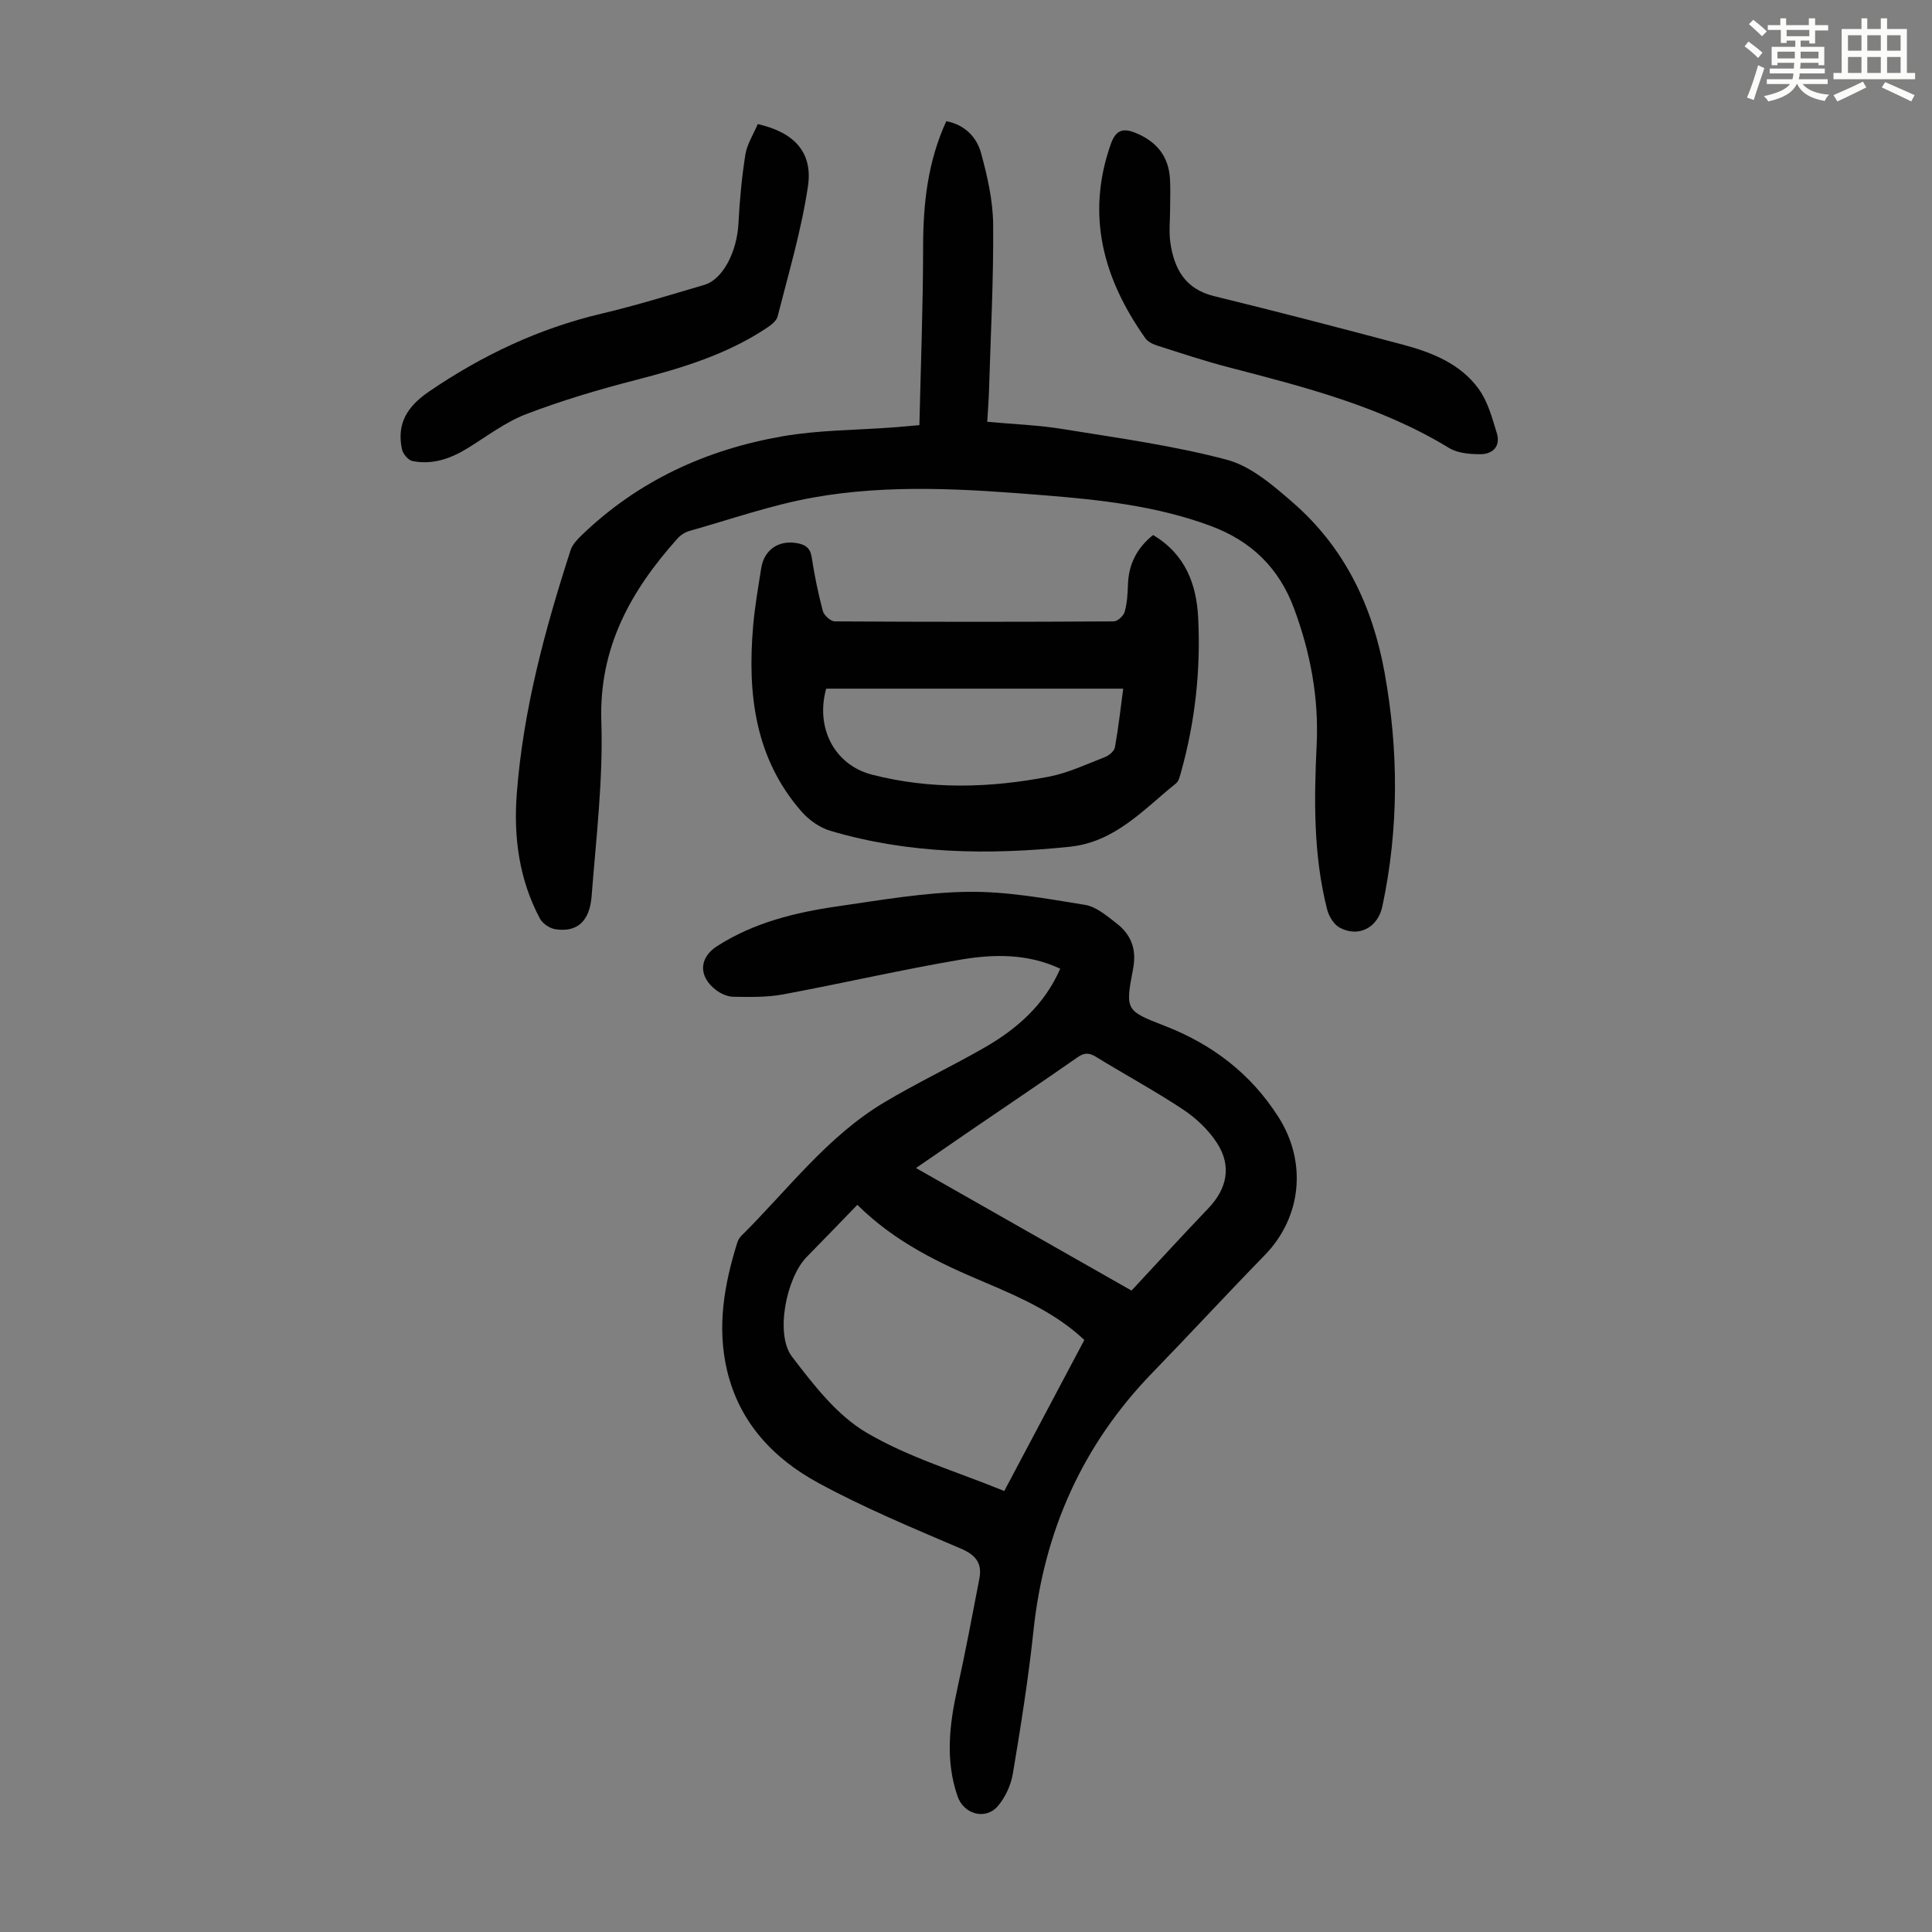
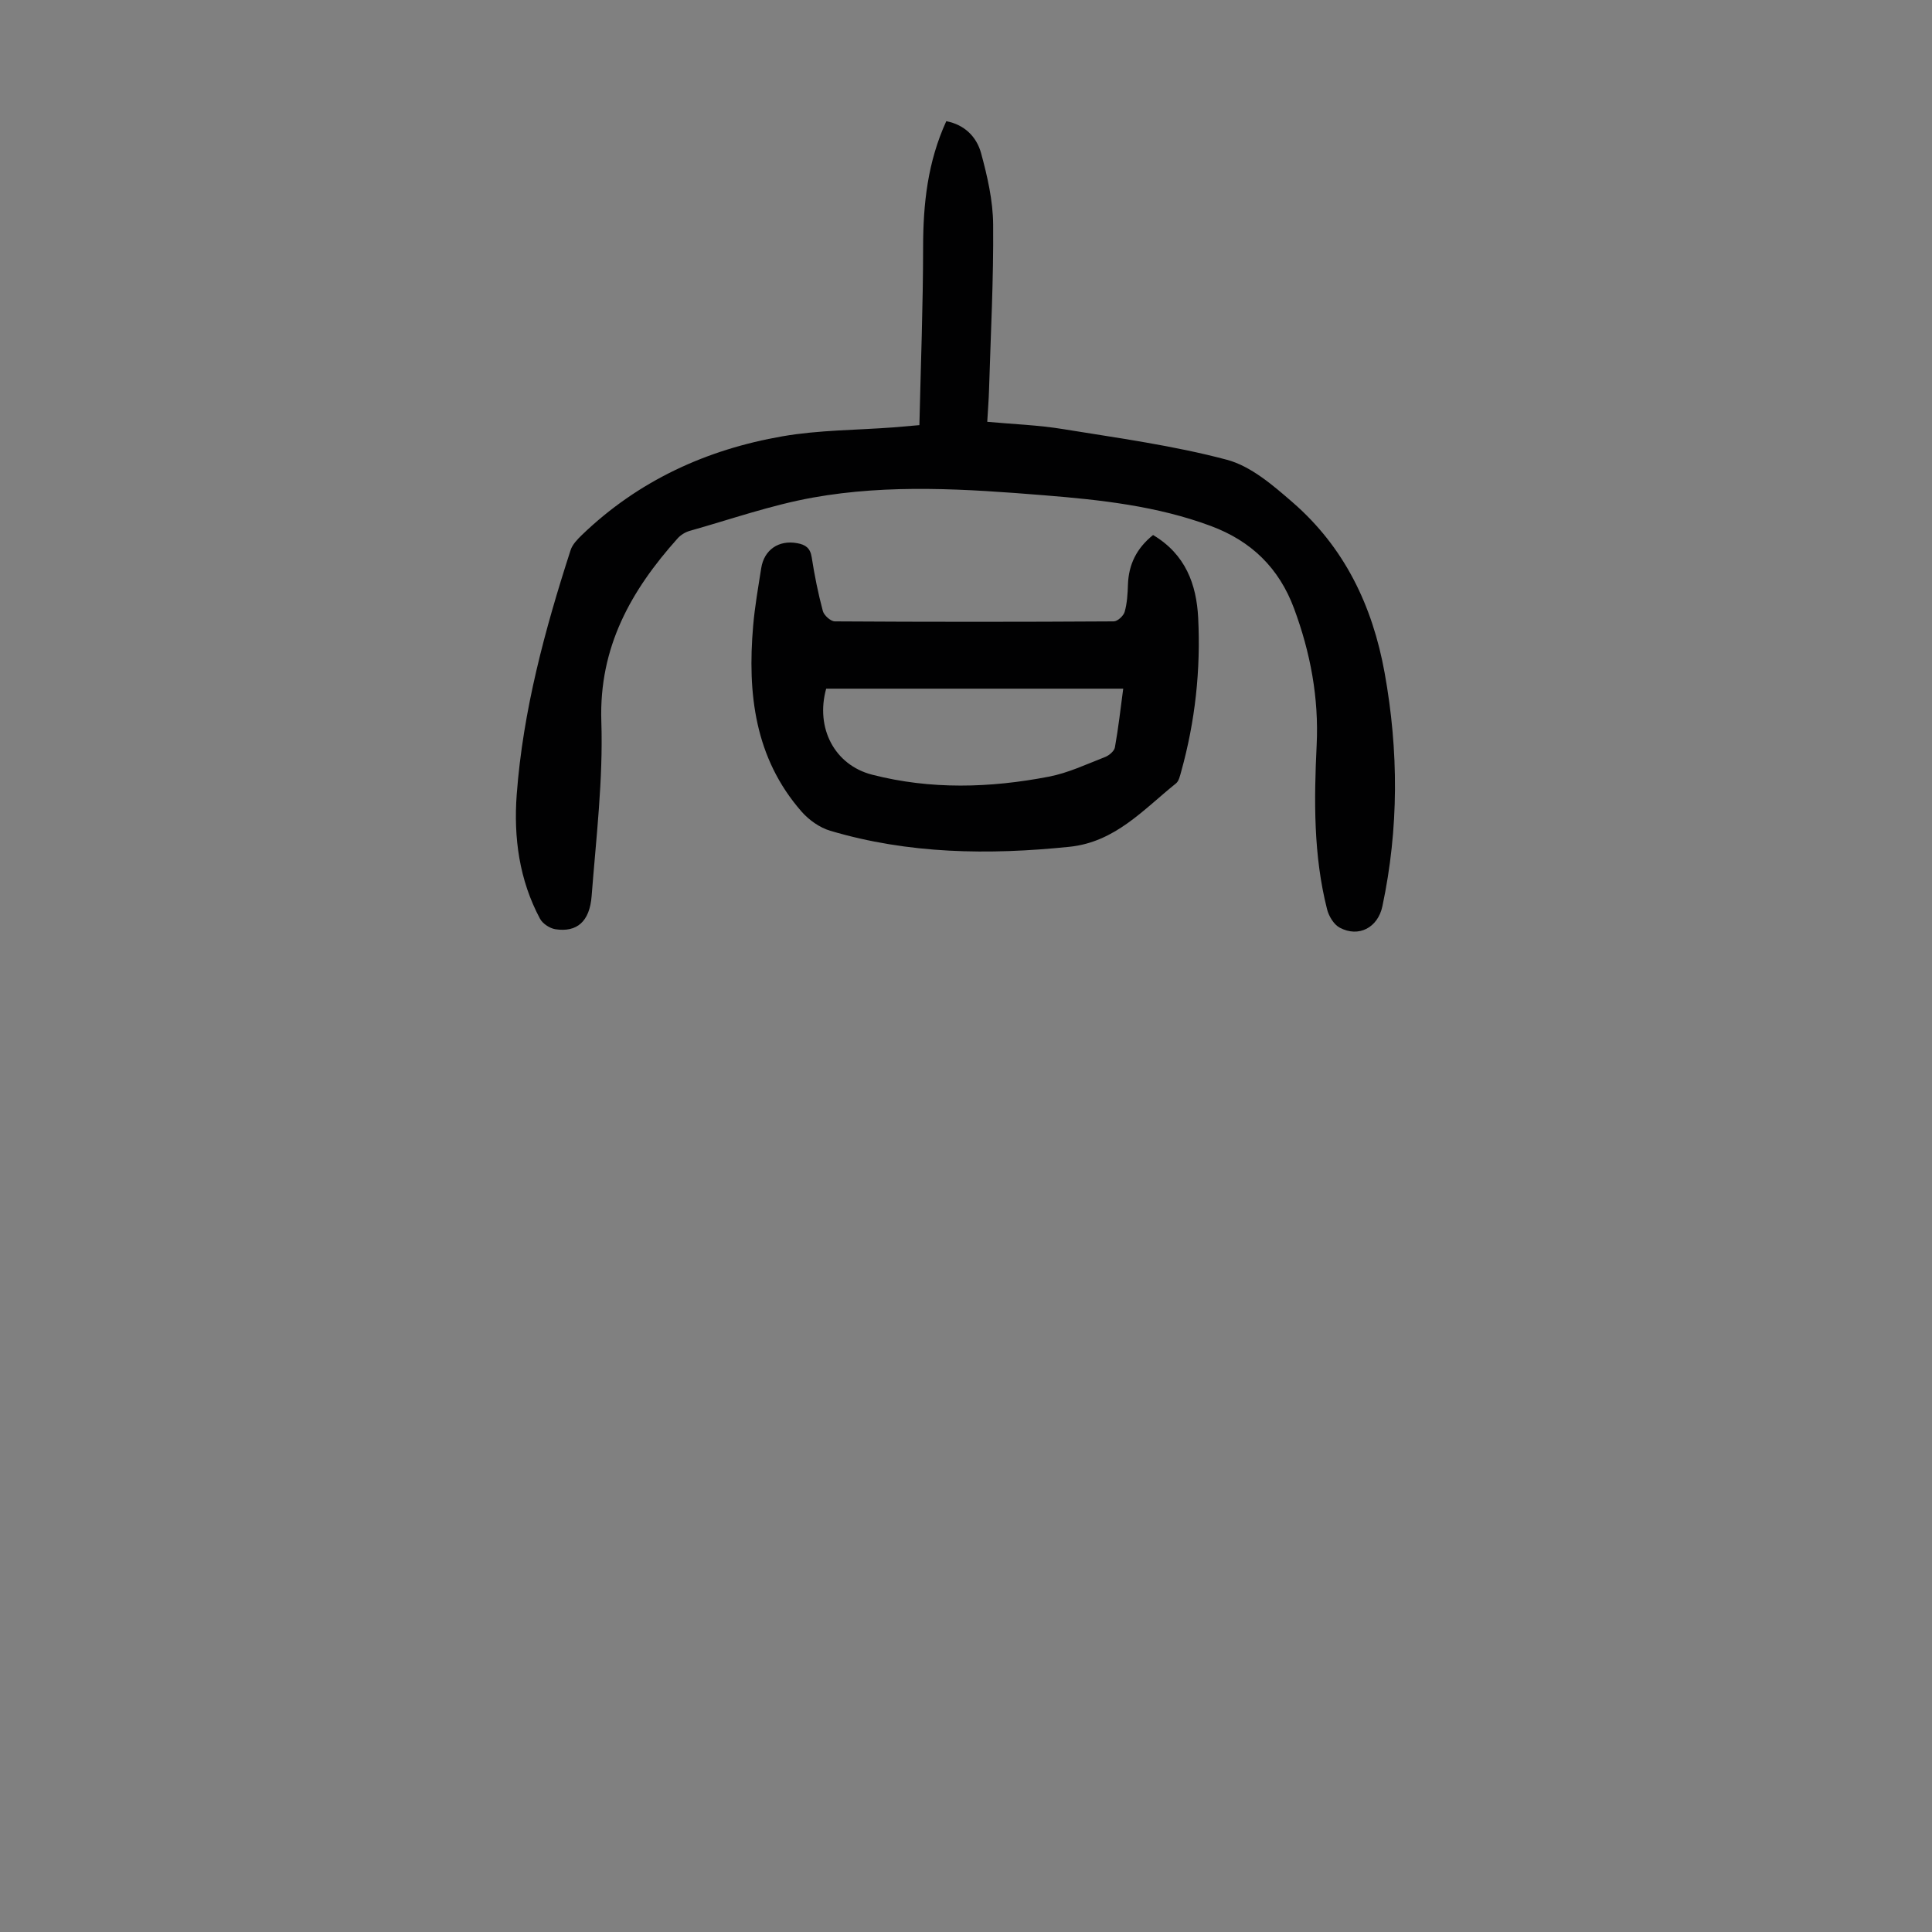
<svg xmlns="http://www.w3.org/2000/svg" enable-background="new 0 0 400 400" viewBox="0 0 400 400">
  <rect x="0" y="0" width="400" height="400" fill="#808080" stroke="none" />
-   <path d="m361.2 9.6.8-1c.9.7 1.9 1.4 2.9 2.3l-.9 1.1c-1-1-2-1.8-2.8-2.4zm.5 10.6c.9-2.1 1.6-4.3 2.3-6.7.4.2.8.4 1.3.6-.7 2.1-1.5 4.3-2.2 6.6zm.4-15.2.9-.9c1 .8 2 1.6 2.8 2.4l-1 1c-.9-.9-1.8-1.7-2.7-2.5zm12.5-1.2h1.2v1.4h2.7v1.1h-2.7v2.7h-1.2v-.6h-1.8v1.3h4.9v3.8h-1.2v-.5h-3.7c0 .4-.1.9-.1 1.2h5.1v1h-5.2c0 .5-.1.9-.2 1.2h6v1h-5.2c1.1 1.3 2.9 2 5.5 2.2-.4.4-.7.8-.9 1.3-2.9-.5-4.8-1.6-5.7-3.5h-.1c-.8 1.7-2.7 2.9-5.9 3.6-.2-.4-.6-.8-.9-1.1 2.8-.6 4.6-1.4 5.4-2.5h-4.8v-1h5.3c.1-.3.2-.7.2-1.2h-4.9v-1h5c0-.4 0-.8.1-1.2h-3.5v.5h-1.2v-3.8h4.9v-1.3h-1.8v.5h-1.2v-2.7h-2.7v-1h2.6v-1.4h1.2v1.4h4.7v-1.4zm-6.6 8.3h3.6c0-.4 0-.9 0-1.4h-3.6zm1.9-4.6h4.7v-1.3h-4.7zm6.6 3.2h-3.7v1.4h3.7z" fill="#fbfcfa" />
-   <path d="m385.3 3.8h1.3v2.2h2.8v-2.2h1.3v2.2h4.1v9.1h1.7v1.3h-16.9v-1.3h1.7v-9.1h4.1v-2.2zm.4 13.1.7 1.2c-1.8.9-3.8 1.9-6 2.9-.2-.4-.5-.8-.8-1.3 2.3-1 4.3-1.9 6.1-2.8zm-3.1-6.4h2.8v-3.2h-2.8zm0 4.6h2.8v-3.3h-2.8zm4-4.6h2.8v-3.2h-2.8zm0 4.6h2.8v-3.3h-2.8zm3.7 1.9c2.1.9 4.1 1.8 6.1 2.7l-.7 1.3c-2.2-1.1-4.2-2-6.1-2.9zm3.2-9.7h-2.8v3.2h2.8zm-2.8 7.8h2.8v-3.3h-2.8z" fill="#fbfcfa" />
  <g fill="#010102">
-     <path d="m219.51 200.56c-6.73-3.15-13.72-3.04-20.54-1.89-12.33 2.09-24.54 4.92-36.84 7.21-3.36.62-6.88.55-10.32.49-1.23-.02-2.64-.67-3.64-1.45-3.61-2.8-3.45-6.64.32-9.05 7.61-4.87 16.19-6.97 24.96-8.23 8.96-1.29 17.97-2.88 26.98-3 8.06-.1 16.18 1.4 24.2 2.7 2.34.38 4.55 2.29 6.55 3.84 3.04 2.35 4.19 5.4 3.41 9.44-1.64 8.51-1.52 8.65 6.5 11.75 9.9 3.84 17.89 9.91 23.63 18.95 5.92 9.32 4.77 20.73-2.9 28.58-7.81 8.01-15.4 16.24-23.19 24.27-14.5 14.94-22.47 32.8-24.66 53.45-1.05 9.89-2.62 19.73-4.26 29.55-.4 2.4-1.57 4.98-3.16 6.81-2.54 2.9-7 1.63-8.28-2.03-2.61-7.48-1.7-14.96-.03-22.49 1.66-7.51 3.08-15.08 4.53-22.63.6-3.17-.72-4.88-3.86-6.22-9.96-4.25-20-8.43-29.49-13.59-9.26-5.03-16.34-12.49-18.89-23.28-2.13-9.02-.6-17.77 2.1-26.42.16-.52.45-1.05.83-1.43 9.6-9.5 17.77-20.58 29.59-27.64 6.71-4.01 13.8-7.37 20.59-11.25 6.8-3.88 12.57-8.88 15.87-16.44zm-42.01 48.89c-3.64 3.75-7.03 7.29-10.48 10.79-4.21 4.27-6.6 16-3.04 20.65 4.44 5.8 9.25 12.07 15.35 15.68 8.73 5.17 18.78 8.11 28.59 12.13 5.55-10.47 11.01-20.76 16.58-31.27-5.78-5.47-13.12-8.77-20.53-11.9-9.41-3.97-18.58-8.29-26.47-16.08zm56.77 17.75c5.2-5.59 10.48-11.36 15.88-17.01 3.89-4.06 4.91-8.74 1.83-13.52-1.75-2.72-4.33-5.16-7.04-6.96-5.86-3.89-12.08-7.24-18.07-10.93-1.48-.91-2.46-.8-3.85.17-7.33 5.12-14.76 10.11-22.14 15.15-3.63 2.48-7.24 4.99-11.23 7.73 14.79 8.42 29.14 16.58 44.62 25.37z" />
    <path d="m190.35 88.02c.29-12.54.76-24.71.77-36.87.01-8.94.93-17.61 4.8-26.06 3.81.73 6.28 3.26 7.2 6.61 1.31 4.81 2.46 9.83 2.5 14.77.1 11.4-.51 22.8-.85 34.21-.06 2.12-.24 4.23-.37 6.65 5.33.49 10.56.67 15.69 1.51 11.36 1.85 22.84 3.4 33.93 6.35 4.98 1.33 9.53 5.28 13.6 8.81 10.72 9.3 16.54 21.4 19.05 35.29 2.92 16.17 2.95 32.26-.46 48.34-.94 4.44-4.92 6.53-8.84 4.43-1.22-.65-2.25-2.37-2.61-3.79-2.84-11.19-2.71-22.61-2.16-34.03.47-9.76-1.29-19.12-4.68-28.26-3.12-8.4-8.86-13.97-17.25-17.09-11.15-4.14-22.82-5.41-34.52-6.35-15.96-1.29-32-2.37-47.86.48-8.63 1.55-17.01 4.5-25.49 6.89-.92.26-1.88.85-2.51 1.56-9.65 10.78-16.29 22.52-15.79 37.9.39 12.02-1.08 24.11-2.01 36.15-.41 5.31-3.07 7.54-7.49 6.87-1.17-.18-2.65-1.15-3.2-2.18-4.3-8.04-5.48-16.81-4.82-25.71 1.3-17.38 5.82-34.1 11.16-50.61.38-1.18 1.42-2.24 2.36-3.15 11.66-11.22 25.78-17.68 41.51-20.41 7.55-1.31 15.34-1.27 23.02-1.85 1.44-.14 2.87-.26 5.32-.46z" />
    <path d="m238.73 110.77c6.73 4 8.99 10.23 9.34 17.15.54 10.78-.62 21.44-3.53 31.87-.24.85-.46 1.92-1.07 2.41-6.73 5.4-12.59 12.15-22.06 13.12-16.72 1.72-33.29 1.5-49.52-3.32-2.19-.65-4.4-2.22-5.93-3.96-9.71-11.1-11.23-24.46-10.03-38.45.34-4 1.05-7.98 1.67-11.95.6-3.84 3.65-5.88 7.45-5.18 1.71.31 2.7.98 3 2.89.58 3.75 1.33 7.49 2.31 11.15.24.91 1.63 2.15 2.49 2.15 19.25.12 38.5.12 57.74 0 .79 0 2.03-1.15 2.26-1.98.51-1.8.62-3.74.68-5.63.14-4.17 1.79-7.53 5.2-10.27zm-67.68 31.81c-2.26 8.15 1.73 15.81 9.51 17.81 12.13 3.12 24.41 2.76 36.6.41 4-.77 7.8-2.58 11.64-4.07.83-.32 1.89-1.22 2.03-1.99.72-4 1.17-8.04 1.72-12.16-20.87 0-41.21 0-61.5 0z" />
-     <path d="m156.88 25.69c7.51 1.69 11.44 5.82 10.4 12.86-1.35 9.1-4.01 18.01-6.28 26.96-.25.99-1.47 1.88-2.44 2.51-8.24 5.43-17.49 8.22-26.95 10.66-7.66 1.97-15.29 4.24-22.67 7.06-4.31 1.65-8.13 4.6-12.12 7.05-3.54 2.17-7.29 3.5-11.44 2.66-.87-.18-1.96-1.49-2.16-2.45-1.12-5.29 1.07-8.82 5.57-11.91 11.01-7.52 22.77-13.09 35.78-16.16 7.16-1.69 14.21-3.88 21.28-5.96 3.83-1.13 6.74-6.88 7.04-12.72.24-4.77.69-9.54 1.43-14.25.34-2.13 1.63-4.1 2.56-6.31z" />
-     <path d="m242.26 43.22c0 2.34-.28 4.73.05 7.02.79 5.42 3.06 9.61 9.05 11.07 13.01 3.18 25.97 6.56 38.91 10 6.11 1.62 12.07 3.94 15.9 9.25 1.87 2.59 2.77 5.97 3.73 9.11.83 2.75-.85 4.39-3.48 4.37-2.15-.01-4.63-.21-6.39-1.28-14.15-8.64-29.95-12.63-45.74-16.74-4.96-1.29-9.84-2.92-14.73-4.48-.9-.29-1.94-.8-2.45-1.54-8.64-12.23-12.32-25.35-7.16-40.09 1-2.87 2.41-3.55 5.23-2.37 4.38 1.83 6.82 4.9 7.06 9.63.11 2.02.02 4.04.02 6.05z" />
  </g>
</svg>